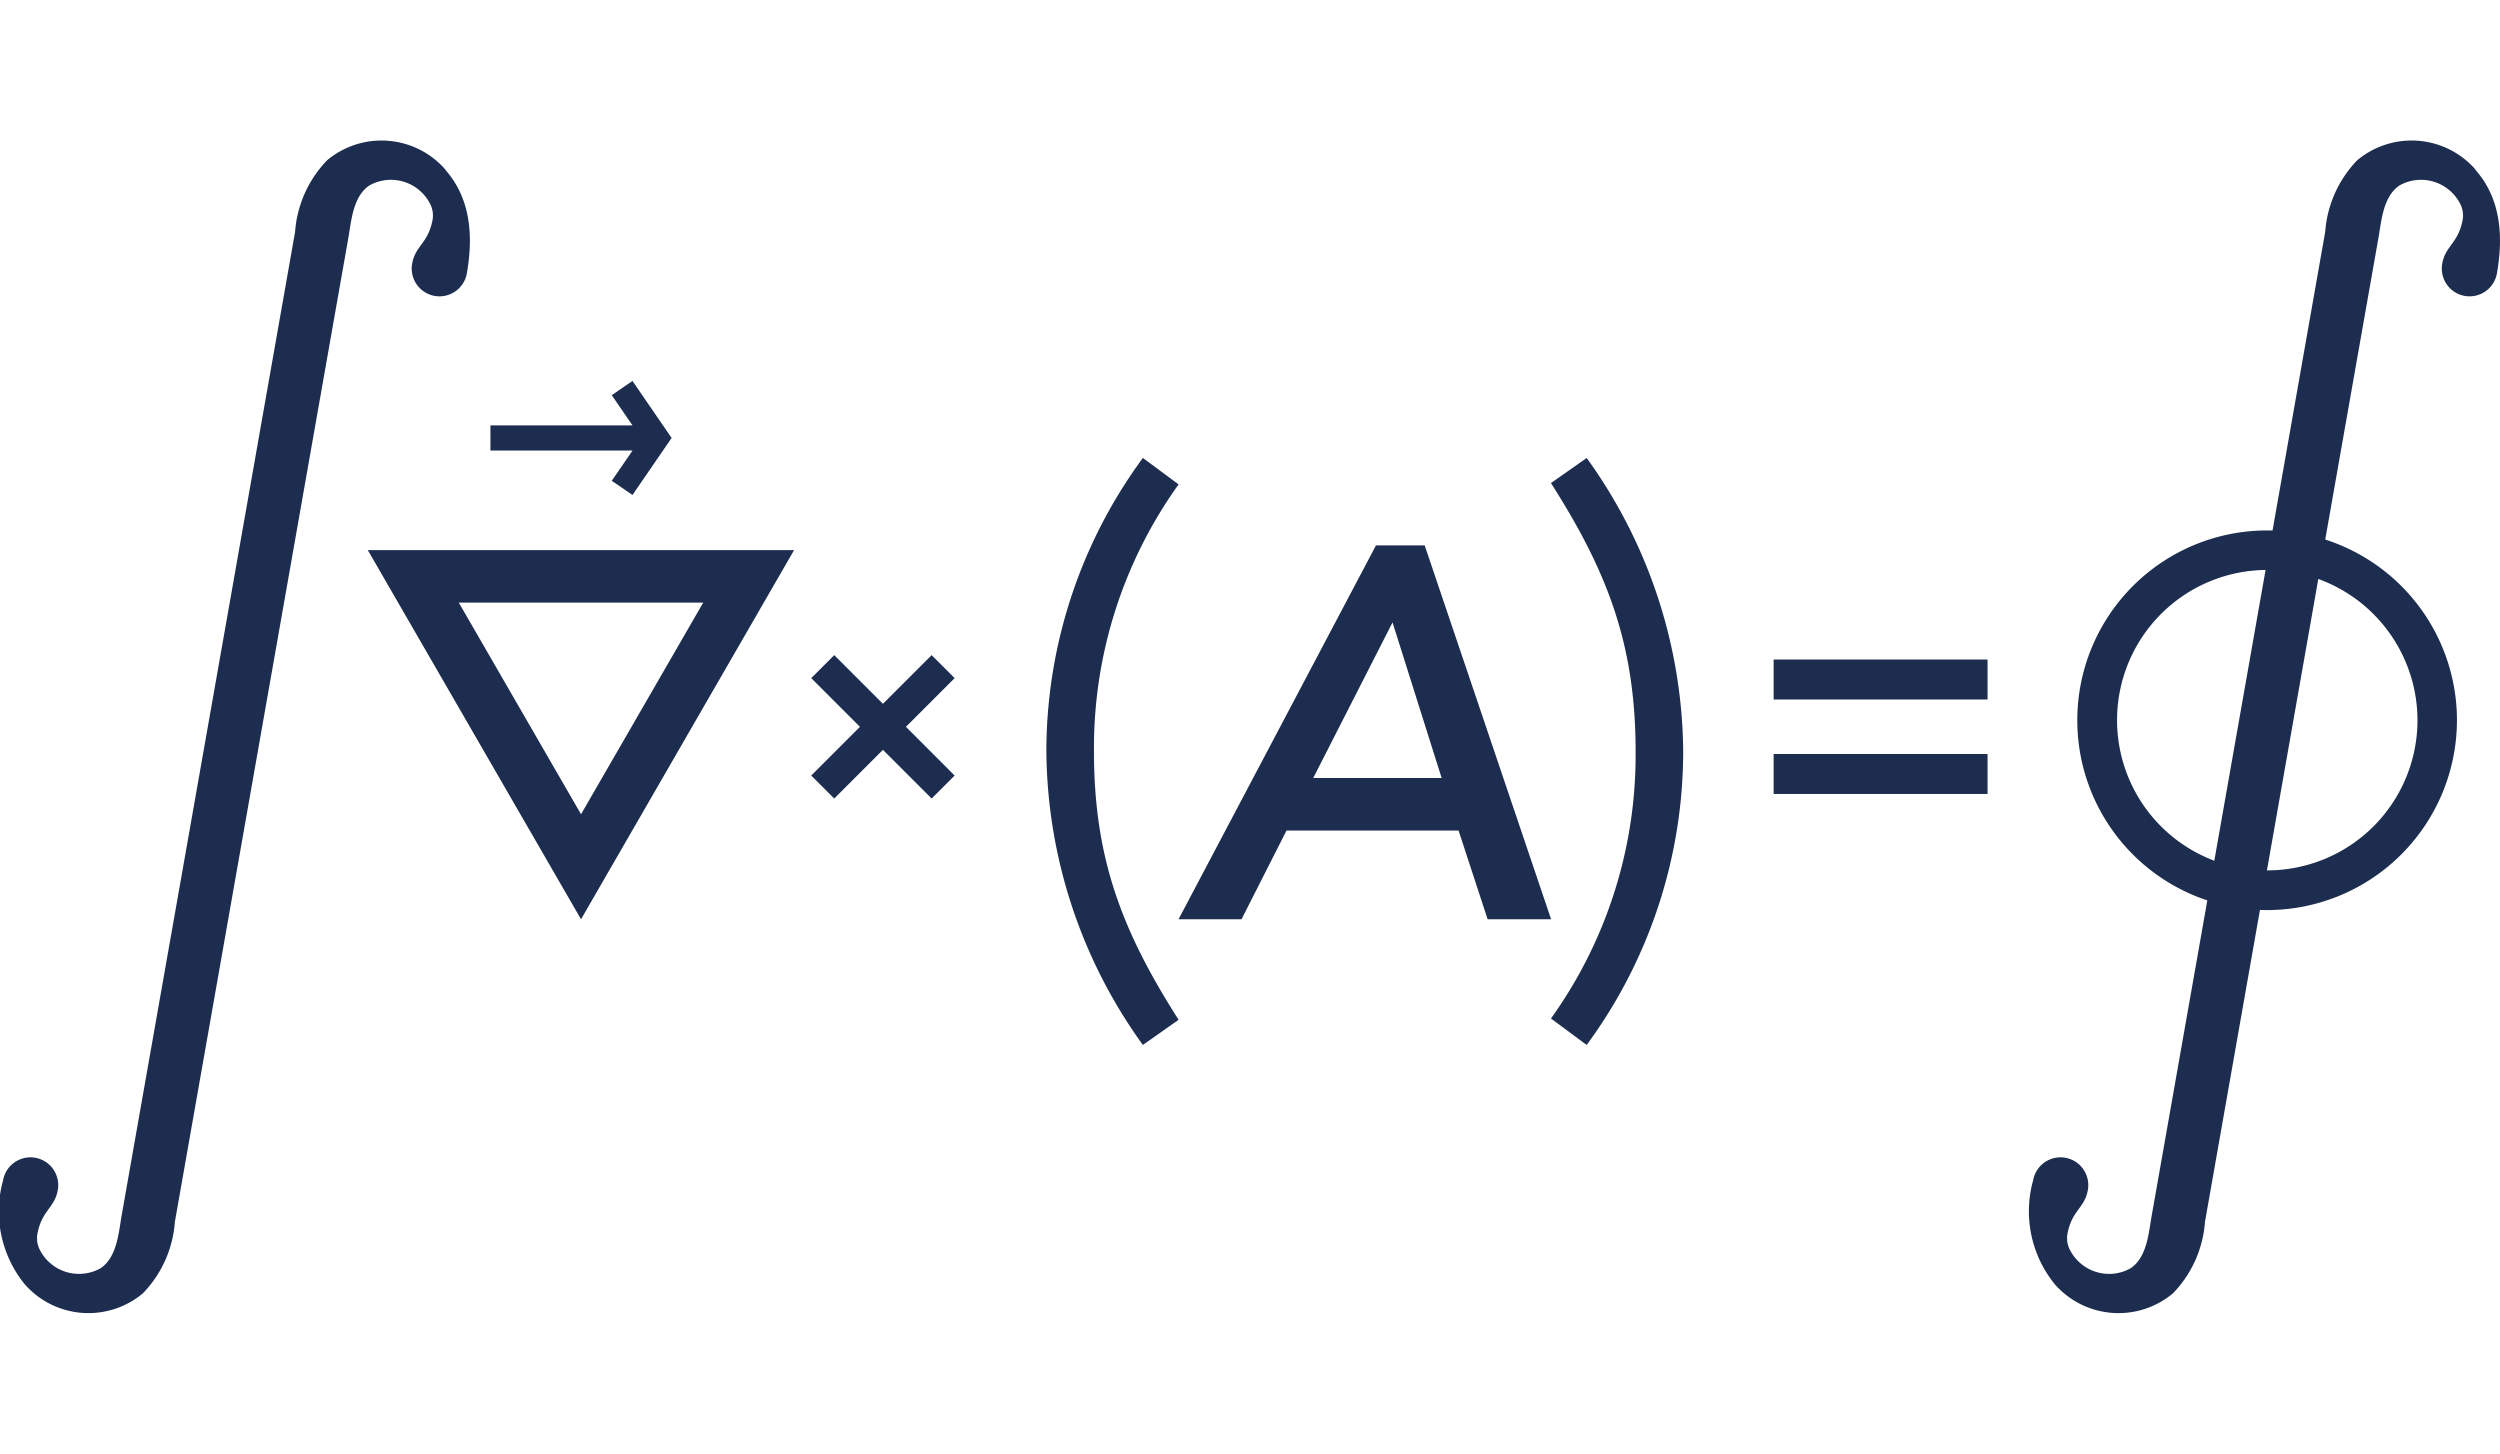
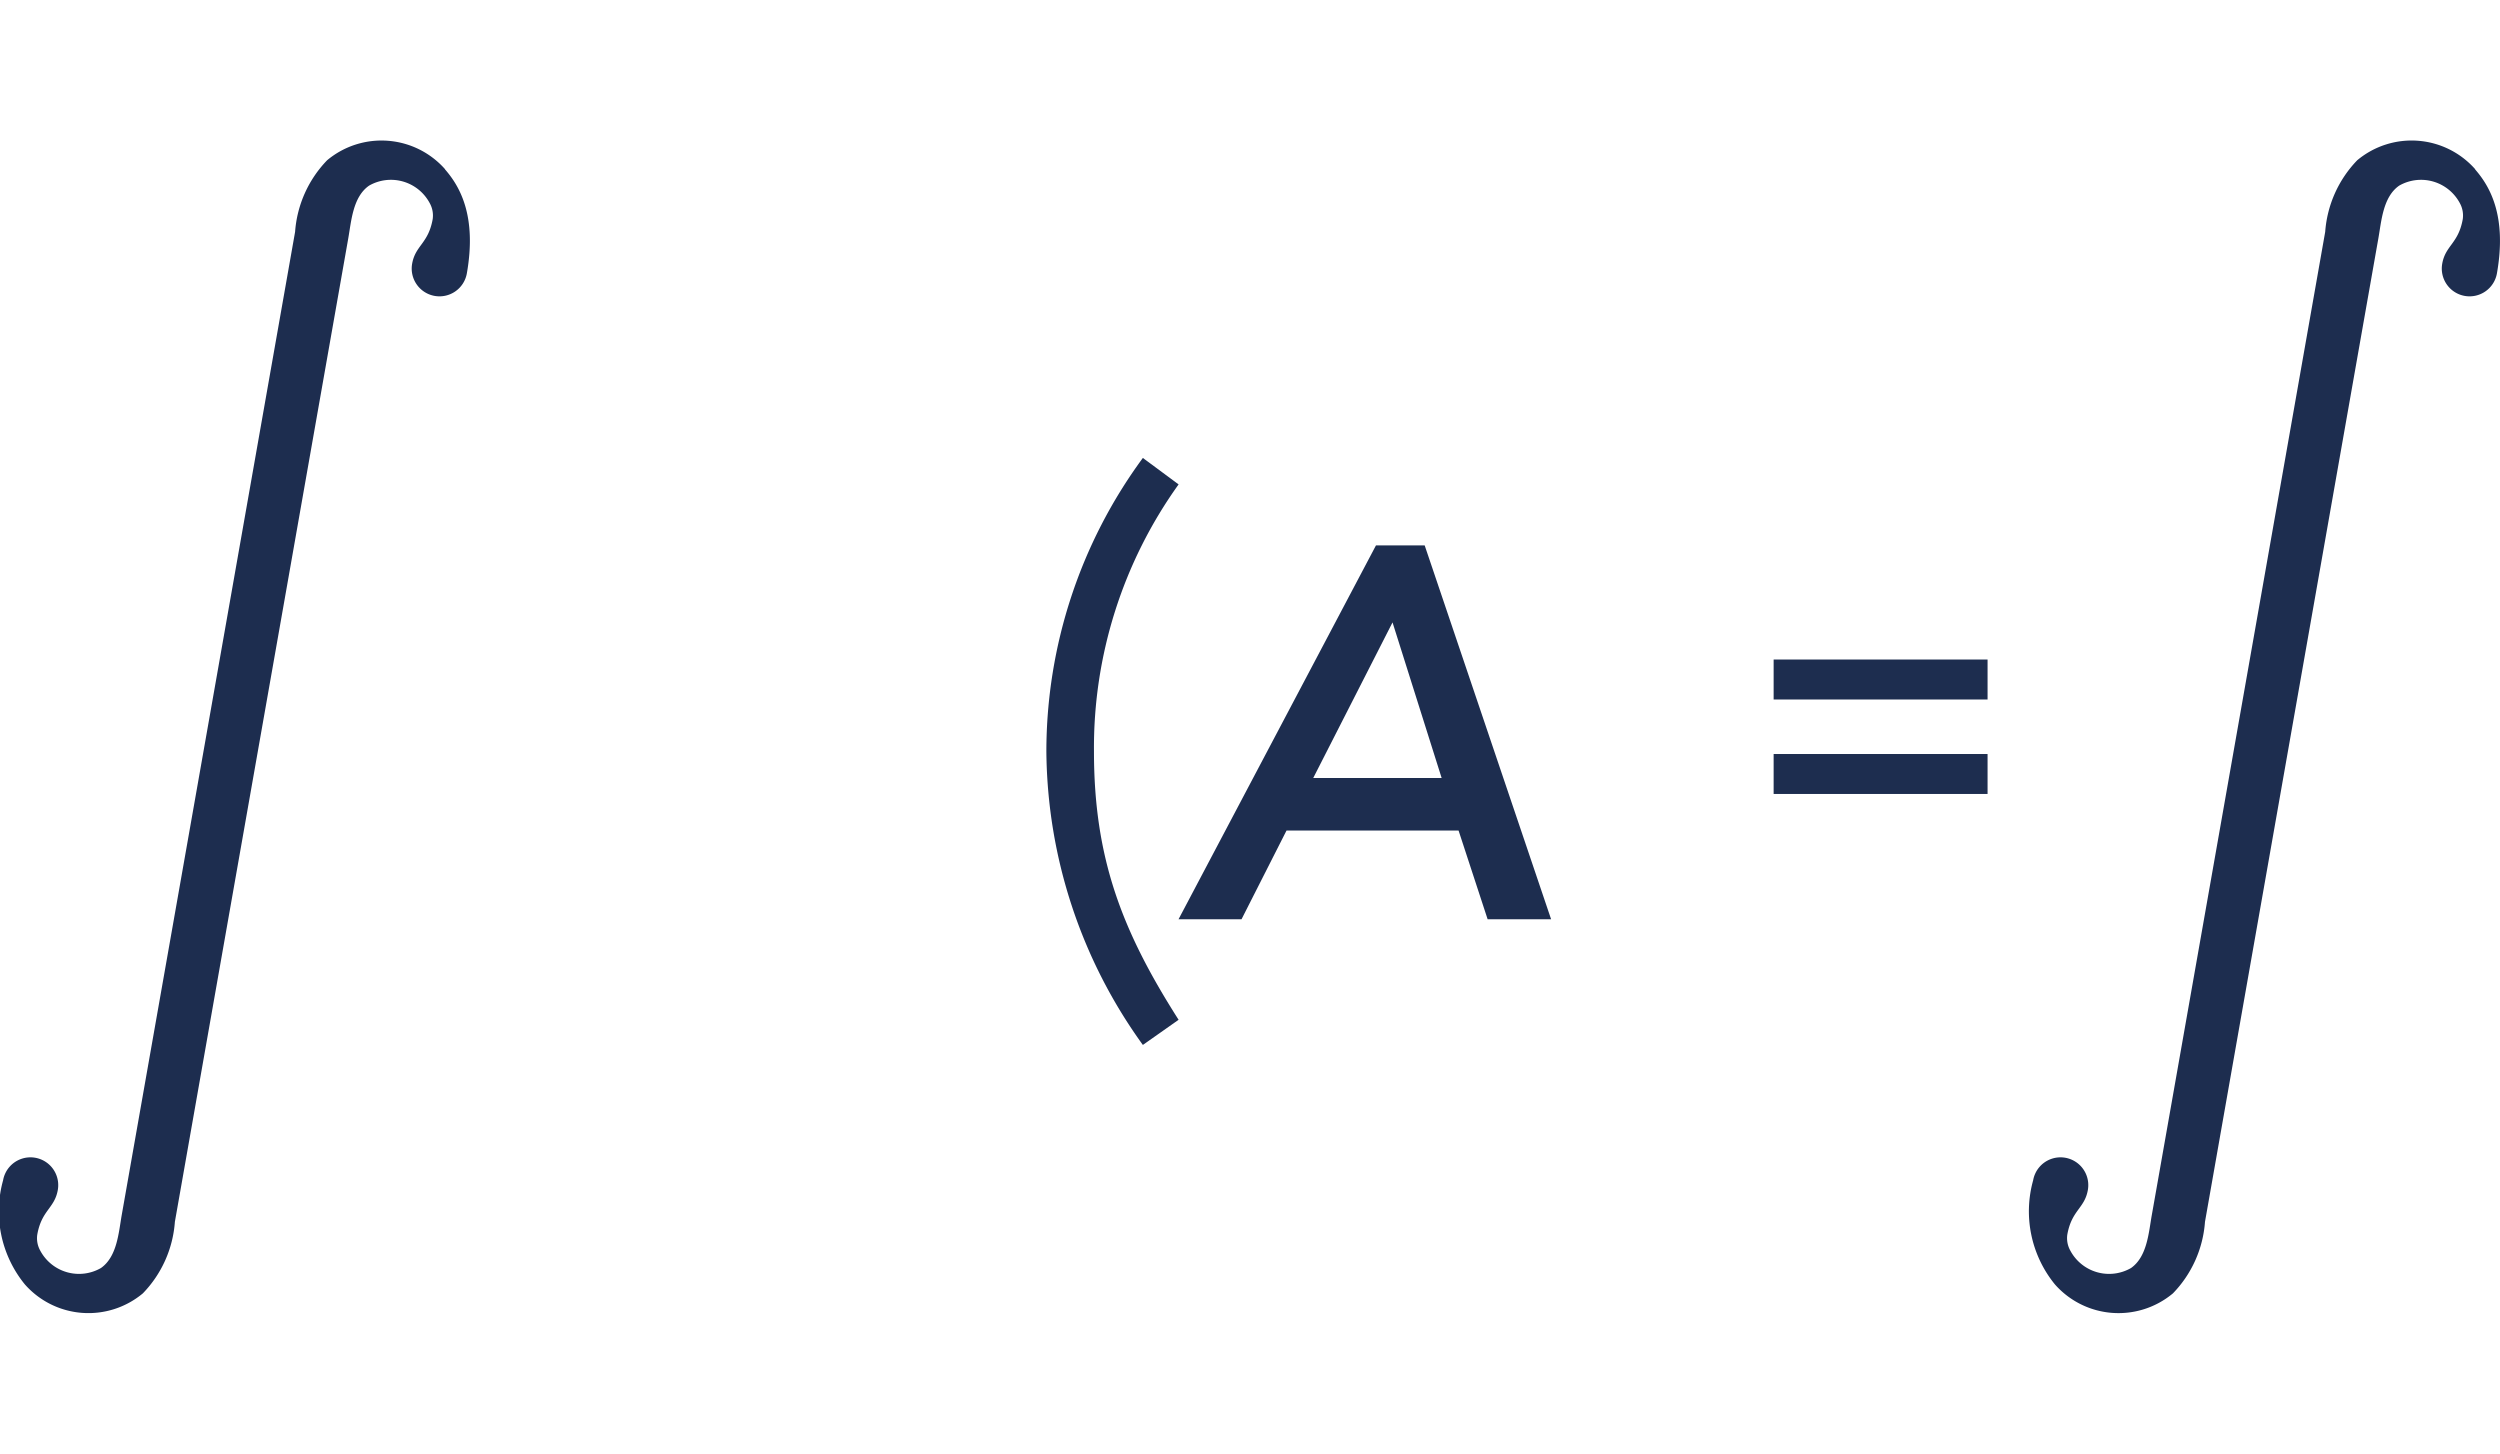
<svg xmlns="http://www.w3.org/2000/svg" width="103.188" height="60" viewBox="0 0 103.188 48.412">
  <defs>
    <style>.a{fill:#1d2d4f;}</style>
  </defs>
  <g transform="translate(-794.828 -1555.597)">
    <g transform="translate(828.311 1576.844)">
-       <path class="a" d="M854.658,1590.756l-.949-.949-2.01,2.009-2.01-2.009-.949.949,2.01,2.01-2.01,2.011.949.949,2.01-2.01,2.01,2.01.949-.949-2.01-2.011Z" transform="translate(-848.739 -1589.807)" />
-     </g>
+       </g>
    <g transform="translate(794.828 1555.597)">
      <path class="a" d="M813.2,1556.788a3.5,3.5,0,0,0-4.868-.371,4.745,4.745,0,0,0-1.323,2.955l-4.688,26.588h0c-1.217,6.9-2.465,13.981-2.469,14-.127.724-.189,1.715-.86,2.183a1.813,1.813,0,0,1-2.5-.717,1.043,1.043,0,0,1-.125-.661c.179-1.016.714-1.084.848-1.846a1.146,1.146,0,1,0-2.258-.4,4.767,4.767,0,0,0,.9,4.3,3.5,3.5,0,0,0,4.868.368,4.725,4.725,0,0,0,1.322-2.953l4.688-26.588h0c1.215-6.9,2.465-13.981,2.468-14,.128-.724.19-1.715.86-2.181a1.814,1.814,0,0,1,2.5.717,1.052,1.052,0,0,1,.126.661c-.179,1.016-.714,1.083-.849,1.845a1.146,1.146,0,1,0,2.258.4c.416-2.364-.282-3.585-.9-4.293" transform="translate(-794.829 -1555.597)" />
    </g>
    <g transform="translate(843.475 1572.314)">
      <path class="a" d="M884.011,1592.114h-5.3l3.273-6.422Zm-.7-9.6H881.3l-8.149,15.431h2.6l1.858-3.664h7.1l1.2,3.664h2.62Z" transform="translate(-873.154 -1582.513)" />
    </g>
    <g transform="translate(838.017 1568.706)">
      <path class="a" d="M868.349,1600.933a20.951,20.951,0,0,1-3.983-12.115,20.455,20.455,0,0,1,3.983-12.113l1.475,1.092a18.643,18.643,0,0,0-3.493,11.022c0,4.393,1.145,7.395,3.493,11.076Z" transform="translate(-864.366 -1576.706)" />
    </g>
    <g transform="translate(858.844 1568.706)">
-       <path class="a" d="M899.374,1576.706a20.951,20.951,0,0,1,3.984,12.115,20.449,20.449,0,0,1-3.984,12.113l-1.474-1.092a18.645,18.645,0,0,0,3.494-11.021c0-4.394-1.147-7.4-3.494-11.079Z" transform="translate(-897.9 -1576.706)" />
-     </g>
+       </g>
    <g transform="translate(810.014 1572.51)">
-       <path class="a" d="M823.029,1584.994l5.045,8.736,5.044-8.736Zm5.045,13.07-8.8-15.235h17.593Z" transform="translate(-819.278 -1582.828)" />
-     </g>
+       </g>
    <g transform="translate(815.071 1565.526)">
-       <path class="a" d="M833.63,1573.927l.01.012-.01.013Zm-.348-2.342-.855.588.857,1.248H827.42v1.038h5.864l-.857,1.248.855.586,1.616-2.354Z" transform="translate(-827.42 -1571.585)" />
-     </g>
+       </g>
    <g transform="translate(868.039 1577.03)">
      <path class="a" d="M912.7,1594h8.83v1.649H912.7Zm0-3.9h8.83v1.65H912.7Z" transform="translate(-912.704 -1590.105)" />
    </g>
    <g transform="translate(878.622 1555.597)">
      <path class="a" d="M948.115,1556.788a3.5,3.5,0,0,0-4.869-.371,4.749,4.749,0,0,0-1.323,2.955l-4.688,26.588h0c-1.217,6.9-2.465,13.981-2.47,14-.129.724-.189,1.715-.86,2.183a1.813,1.813,0,0,1-2.5-.717,1.05,1.05,0,0,1-.127-.661c.18-1.016.716-1.084.849-1.846a1.146,1.146,0,1,0-2.258-.4,4.769,4.769,0,0,0,.9,4.3,3.5,3.5,0,0,0,4.869.368,4.727,4.727,0,0,0,1.323-2.953l4.687-26.588h0c1.215-6.9,2.465-13.981,2.469-14,.128-.724.19-1.715.86-2.181a1.815,1.815,0,0,1,2.5.717,1.057,1.057,0,0,1,.125.661c-.179,1.016-.714,1.083-.849,1.845a1.146,1.146,0,1,0,2.258.4c.417-2.364-.282-3.585-.9-4.293" transform="translate(-929.744 -1555.597)" />
    </g>
    <g transform="translate(880.569 1571.697)">
-       <path class="a" d="M940.714,1583.151a6.2,6.2,0,1,0,6.207,6.2,6.211,6.211,0,0,0-6.207-6.2m0,14.039a7.835,7.835,0,1,1,7.836-7.835,7.843,7.843,0,0,1-7.836,7.835" transform="translate(-932.88 -1581.52)" />
-     </g>
+       </g>
  </g>
</svg>